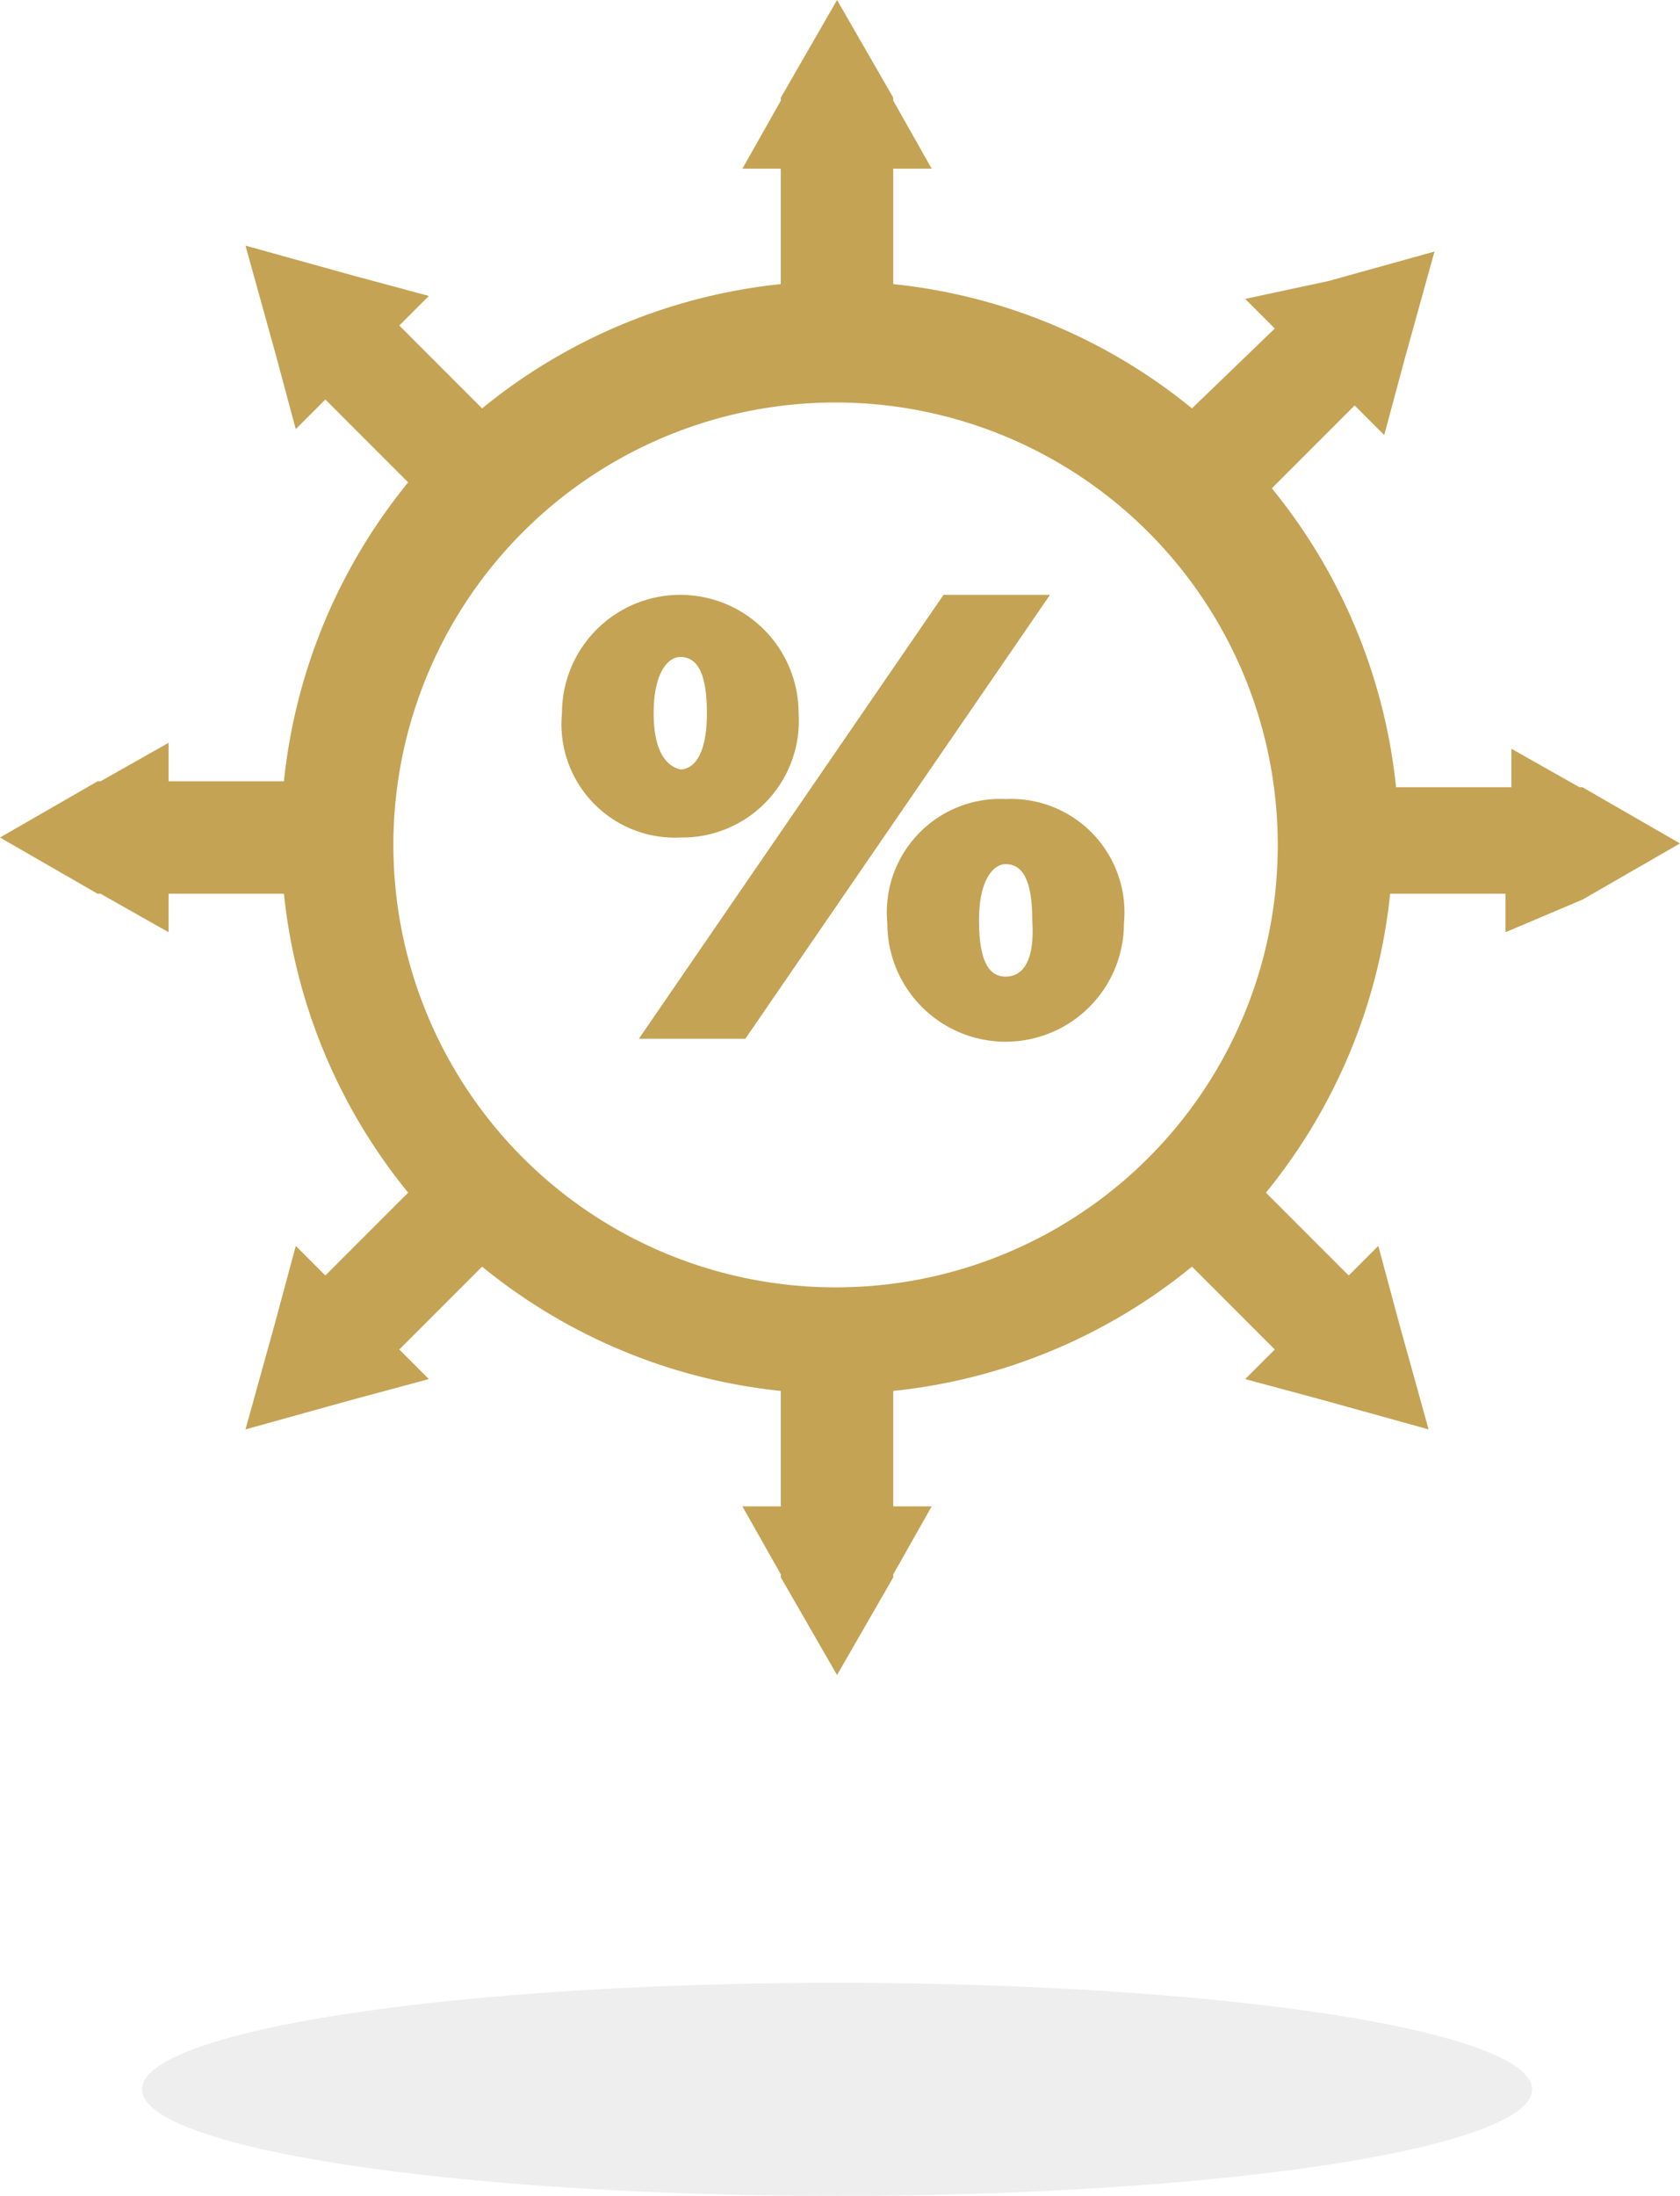
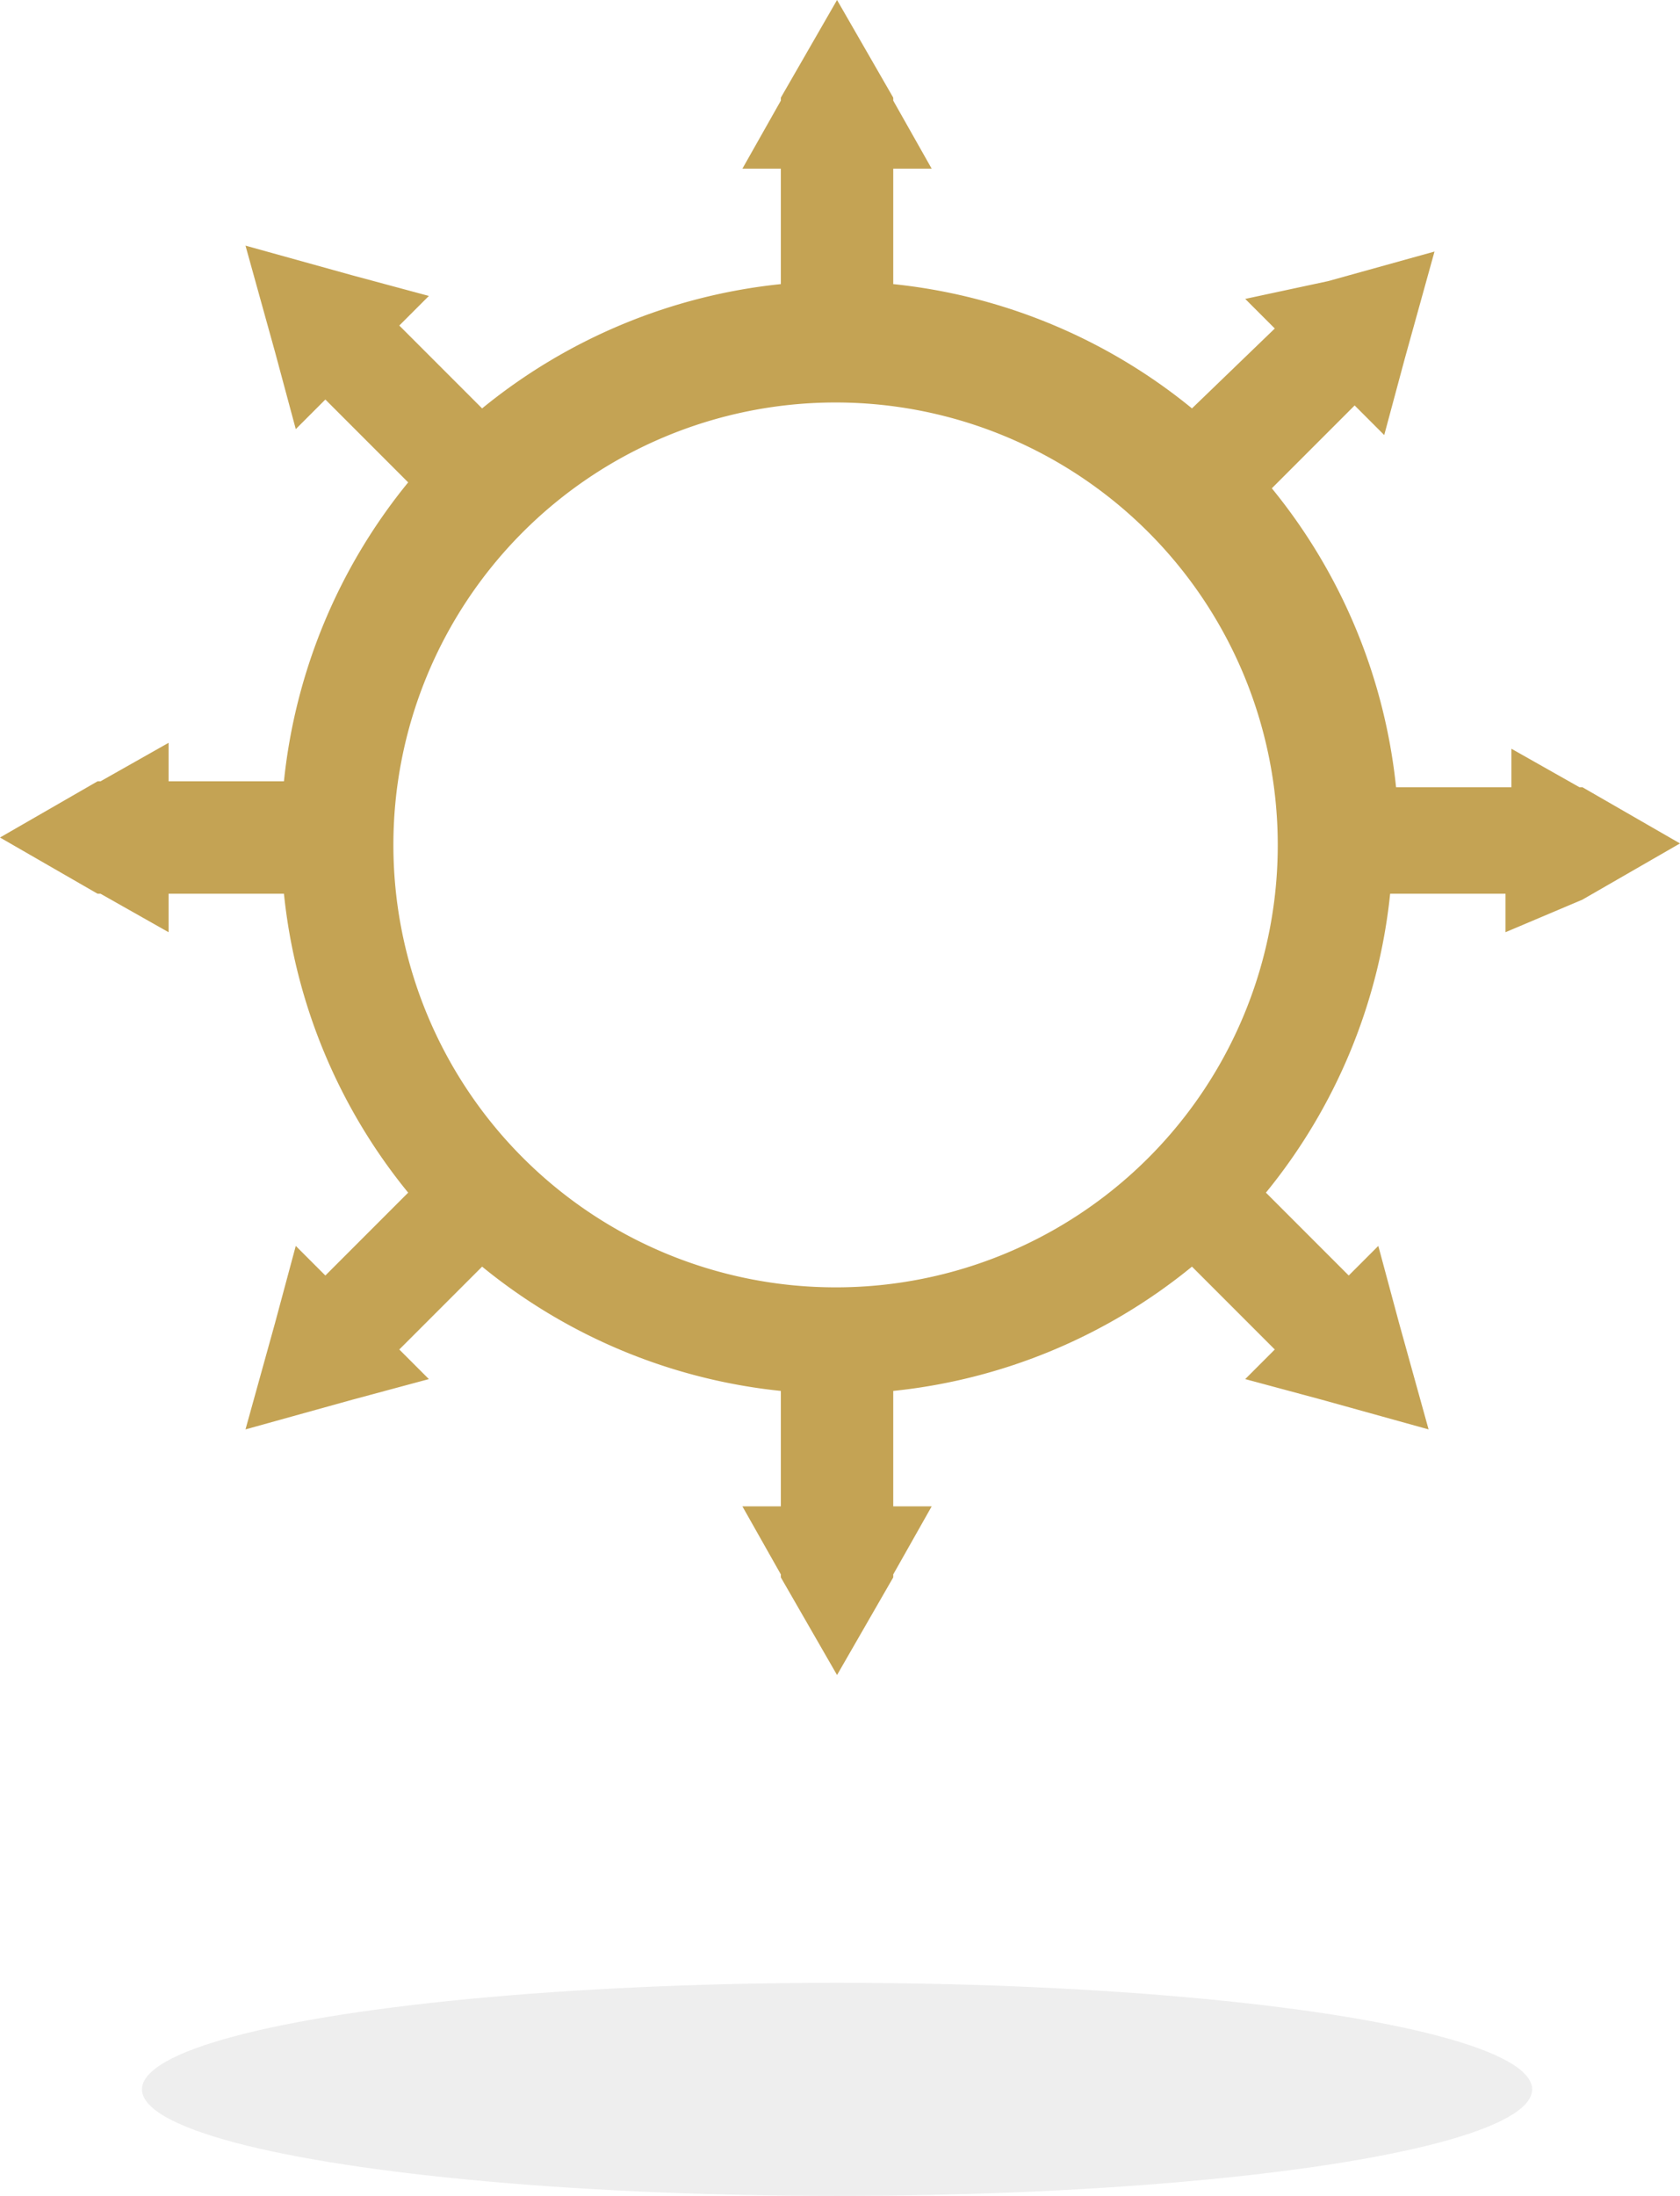
<svg xmlns="http://www.w3.org/2000/svg" width="56.8" height="74.2" viewBox="0 0 56.8 74.2">
  <defs>
    <style>
      .cls-1 {
        opacity: 0.07;
      }

      .cls-2 {
        fill: #c4a354;
      }
    </style>
  </defs>
  <g id="Multi_Tier_Commission" data-name="Multi Tier Commission" transform="translate(-21.7 -12.9)">
    <ellipse id="Ellipse_8" data-name="Ellipse 8" class="cls-1" cx="23.5" cy="3.6" rx="23.5" ry="3.6" transform="translate(26.5 79.9)" />
    <g id="Group_8" data-name="Group 8">
-       <path id="Path_19" data-name="Path 19" class="cls-2" d="M55.7,39.9a3.835,3.835,0,0,0-4,4.2,4,4,0,1,0,8,0A3.835,3.835,0,0,0,55.7,39.9Zm0,6c-.5,0-.9-.4-.9-1.9,0-1.4.5-1.9.9-1.9.5,0,.9.4.9,1.9C56.7,45.5,56.2,45.9,55.7,45.9Z" />
-       <path id="Path_20" data-name="Path 20" class="cls-2" d="M48.7,37a4,4,0,1,0-8,0,3.835,3.835,0,0,0,4,4.2A3.942,3.942,0,0,0,48.7,37Zm-4.9,0c0-1.4.5-1.9.9-1.9.5,0,.9.4.9,1.9s-.5,1.9-.9,1.9C44.3,38.8,43.8,38.4,43.8,37Z" />
-       <path id="Path_21" data-name="Path 21" class="cls-2" d="M53.6,33,43.3,48h3.6L57.2,33Z" />
      <path id="Path_22" data-name="Path 22" class="cls-2" d="M75.2,43.3l3.3-1.9-3.3-1.9h-.1l-2.3-1.3v1.3H68.9a19.049,19.049,0,0,0-4.2-10.1l2.8-2.8,1,1,.7-2.6h0l1-3.6-3.6,1h0l-2.8.6,1,1L62,26.7a19.049,19.049,0,0,0-10.1-4.2V18.6h1.3l-1.3-2.3v-.1h0L50,12.9l-1.9,3.3h0v.1l-1.3,2.3h1.3v3.9A19.049,19.049,0,0,0,38,26.7l-2.8-2.8,1-1-2.6-.7h0l-3.6-1,1,3.6h0l.7,2.6,1-1,2.8,2.8a19.049,19.049,0,0,0-4.2,10.1H27.4V38l-2.3,1.3H25l-3.3,1.9L25,43.1h.1l2.3,1.3V43.1h3.9a19.049,19.049,0,0,0,4.2,10.1L32.7,56l-1-1L31,57.6h0l-1,3.6,3.6-1h0l2.6-.7-1-1L38,55.7a19.049,19.049,0,0,0,10.1,4.2v3.9H46.8l1.3,2.3v.1h0L50,69.5l1.9-3.3h0v-.1l1.3-2.3H51.9V59.9A19.049,19.049,0,0,0,62,55.7l2.8,2.8-1,1,2.6.7h0l3.6,1-1-3.6h0L68.3,55l-1,1-2.8-2.8a19.049,19.049,0,0,0,4.2-10.1h3.9v1.3l2.6-1.1ZM50,56.4a14.95,14.95,0,1,1,14.9-15A14.937,14.937,0,0,1,50,56.4Z" />
    </g>
  </g>
</svg>